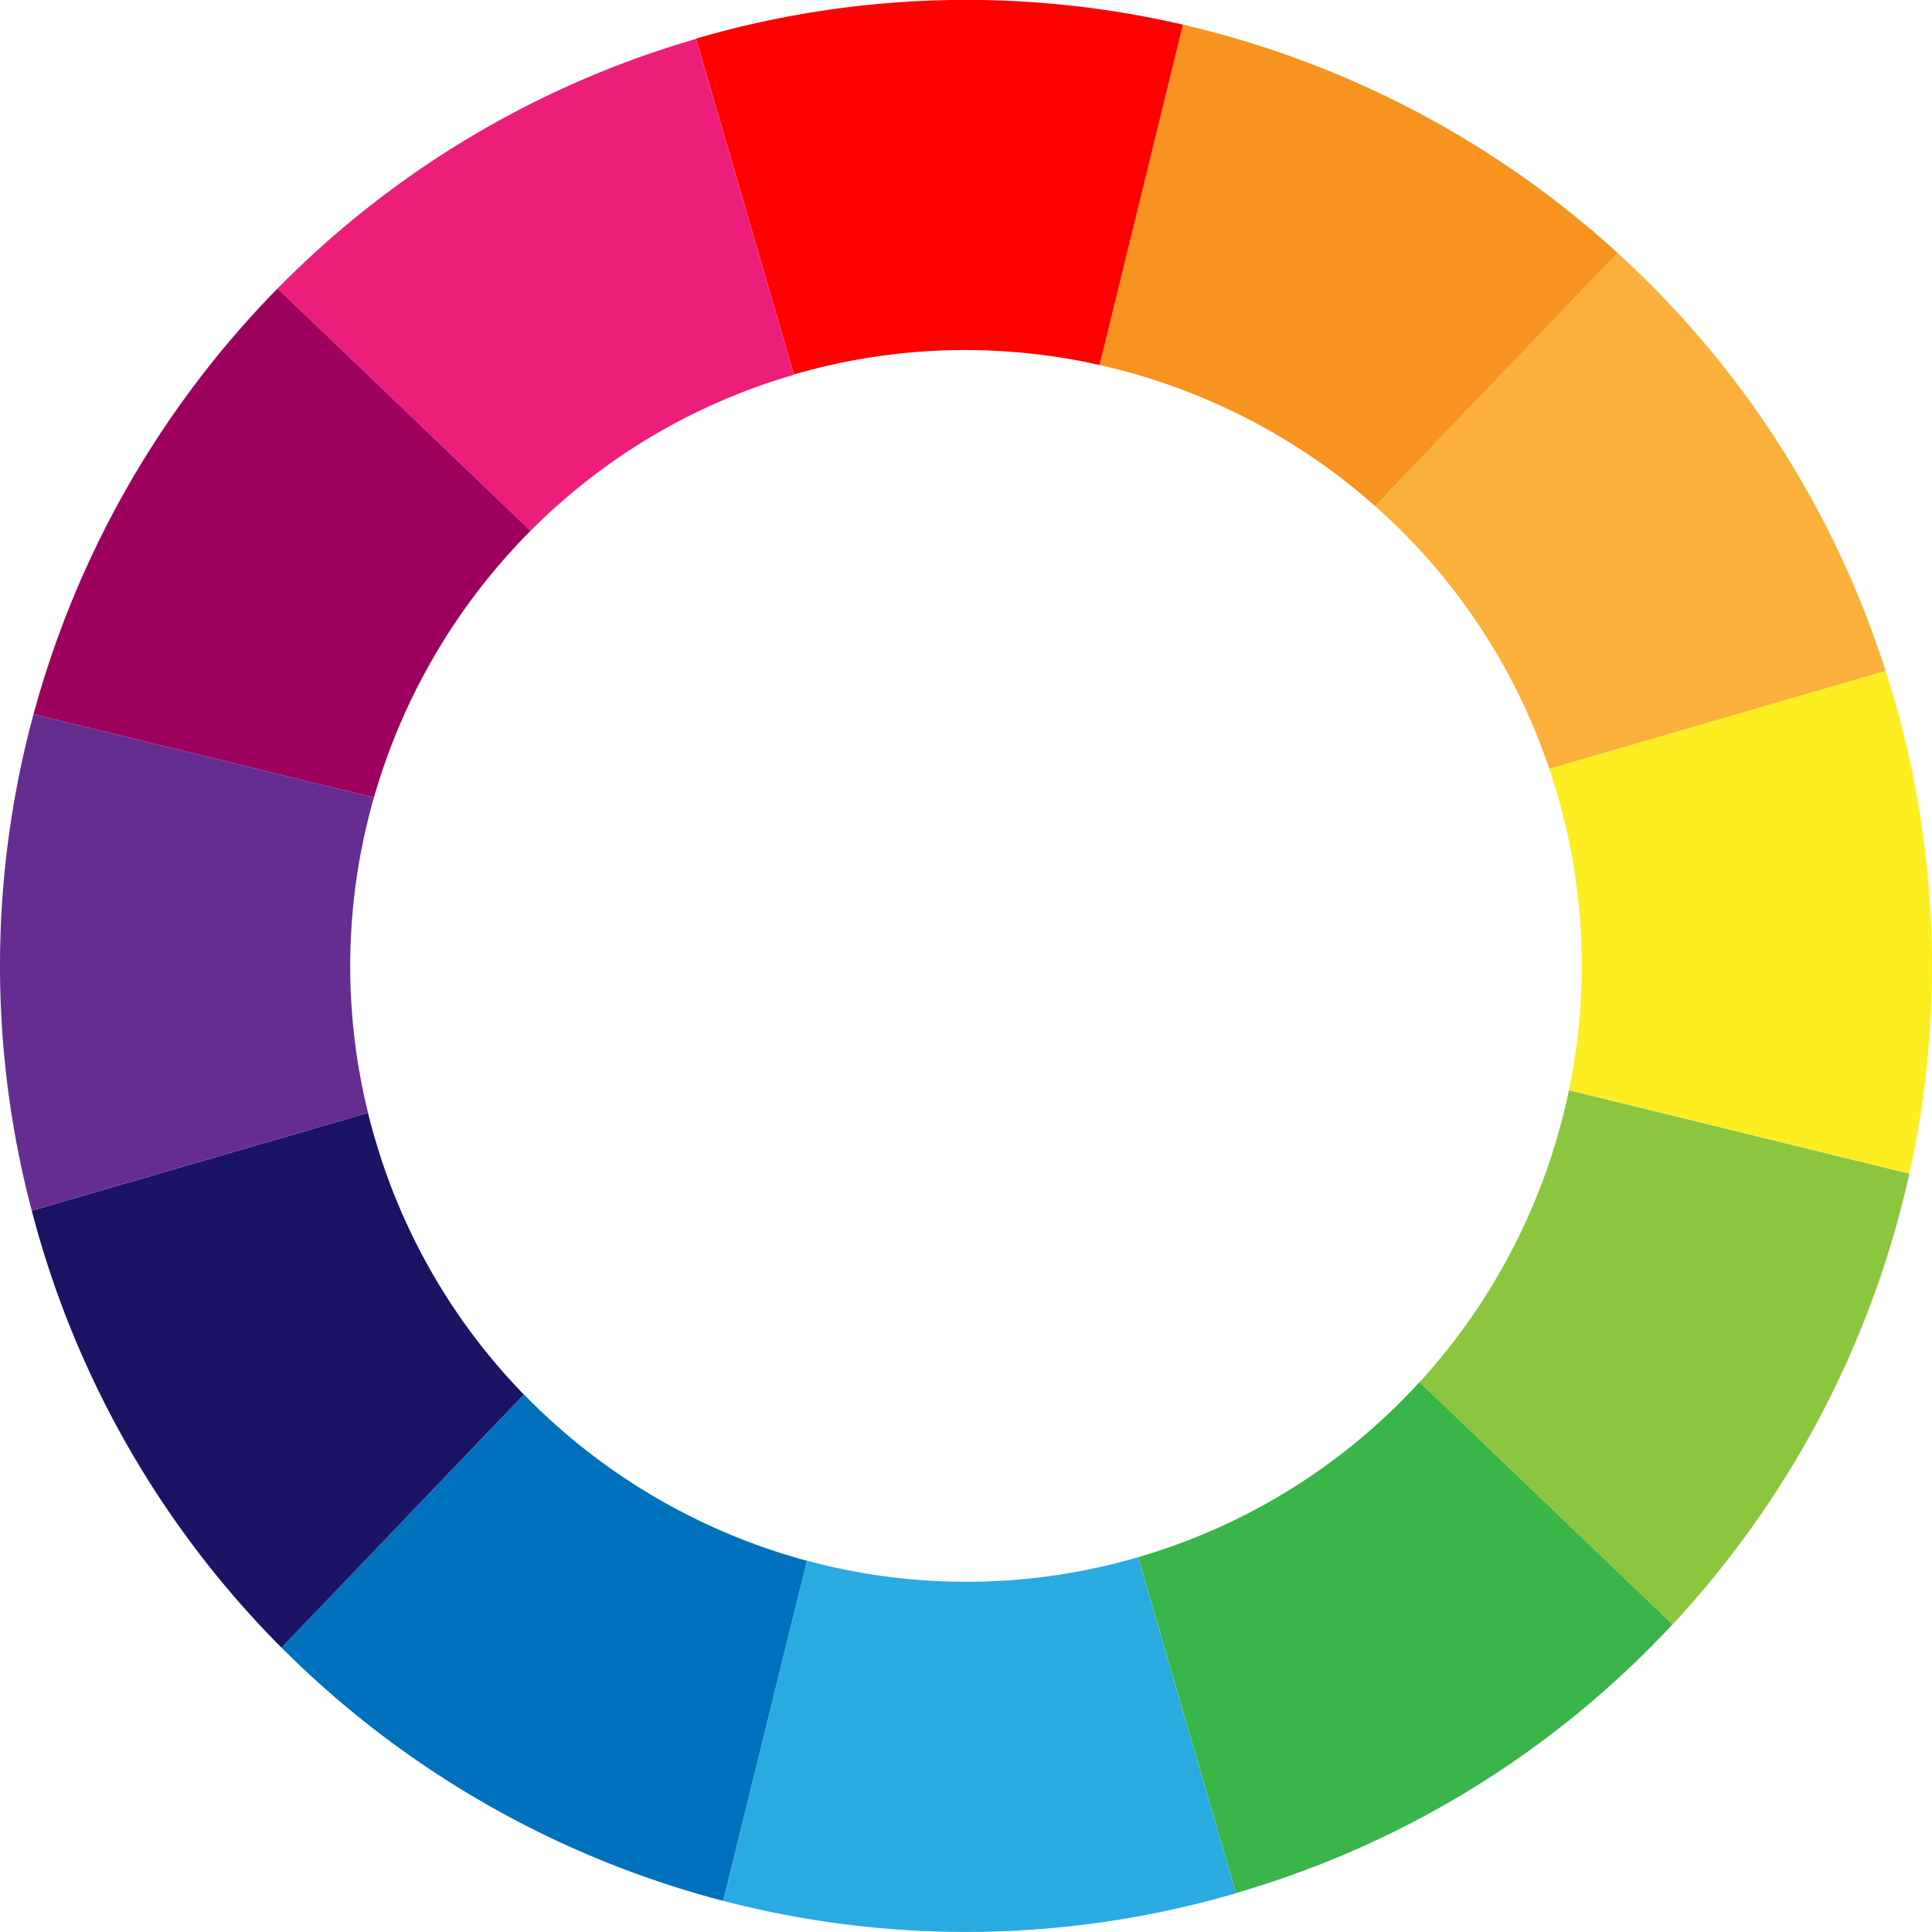
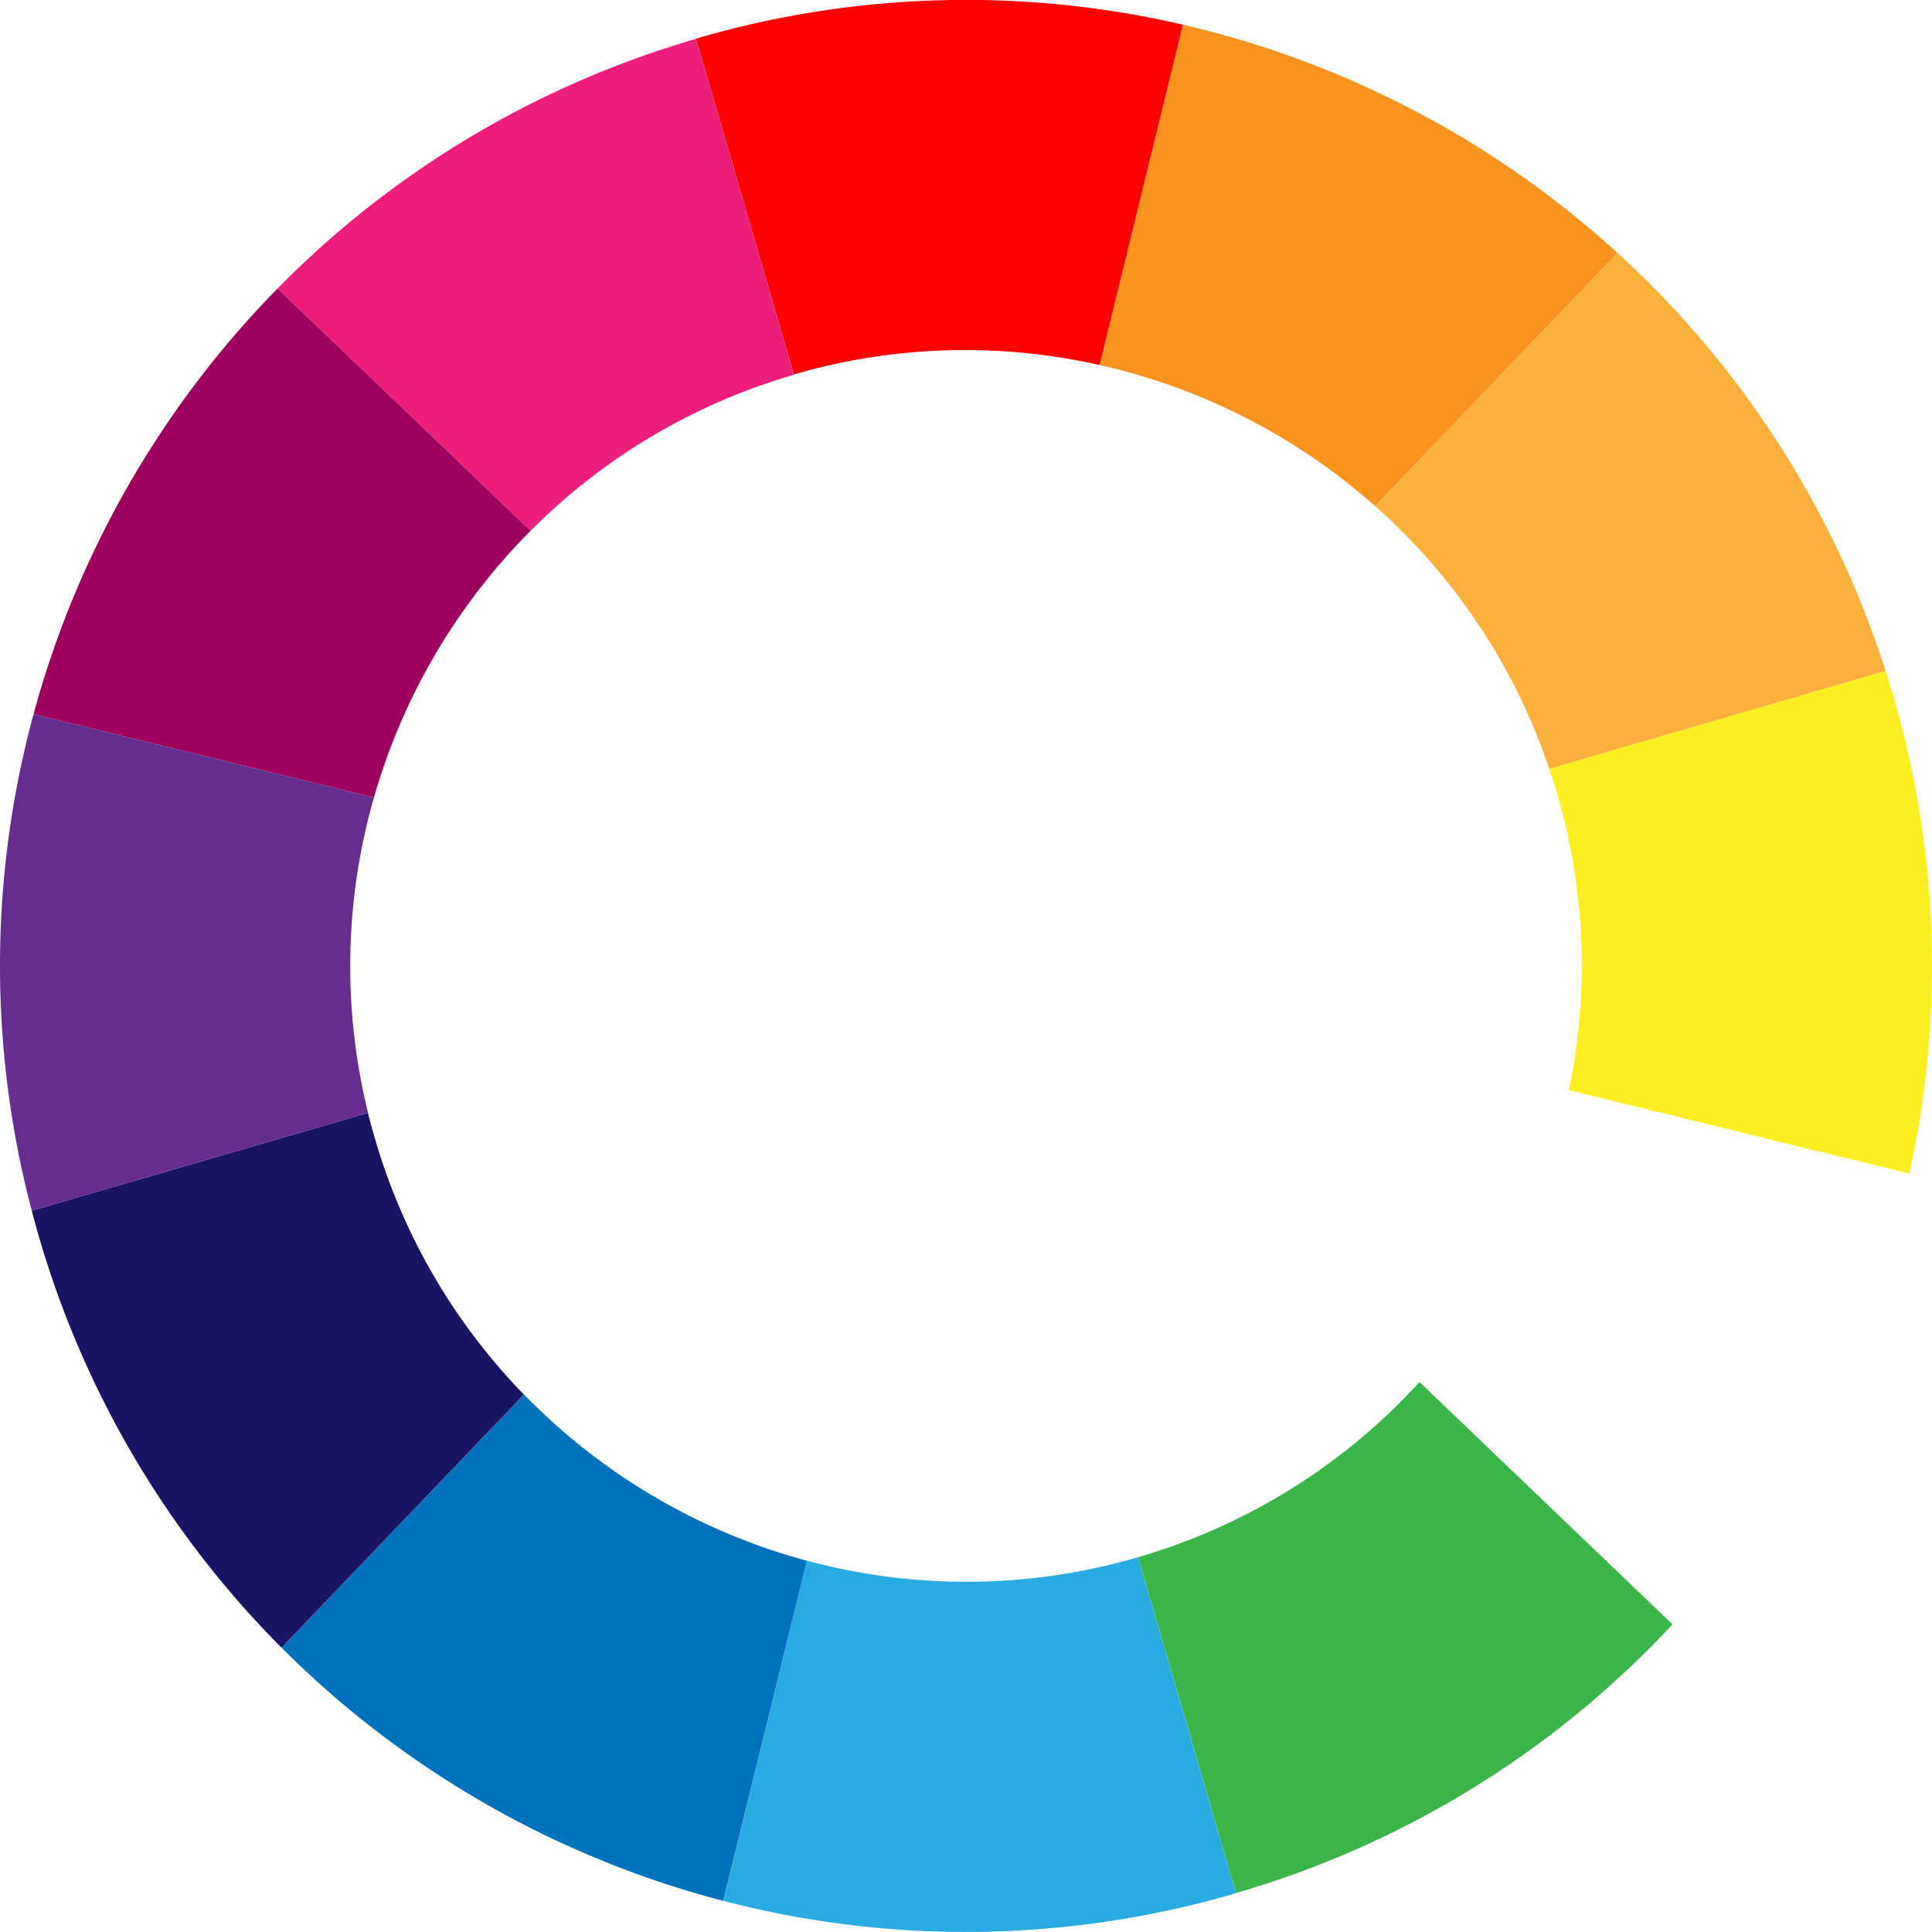
<svg xmlns="http://www.w3.org/2000/svg" id="Ebene_4" data-name="Ebene 4" viewBox="0 0 391.17 391.16">
  <defs>
    <style>.cls-1{fill:#29abe2;}.cls-2{fill:#39b54a;}.cls-3{fill:#fcee21;}.cls-4{fill:#0071bc;}.cls-5{fill:#8cc63f;}.cls-6{fill:#ed1e79;}.cls-7{fill:red;}.cls-8{fill:#fbb03b;}.cls-9{fill:#1b1464;}.cls-10{fill:#f7931e;}.cls-11{fill:#9e005d;}.cls-12{fill:#662d91;}</style>
  </defs>
  <path class="cls-1" d="M230.44,315.28a123.89,123.89,0,0,1-67.08.7l-16.88,68.89a194.67,194.67,0,0,0,103.77-1.55l-19.81-68Z" />
  <path class="cls-2" d="M230.44,315.28l19.81,68a194.61,194.61,0,0,0,88.38-54.4l-51.22-49.06A123.93,123.93,0,0,1,230.44,315.28Z" />
  <path class="cls-3" d="M381.77,135.84l-68.09,19.82c.57,1.67,1.11,3.36,1.6,5.06a123.88,123.88,0,0,1,2.38,60l68.92,16.89a194.73,194.73,0,0,0-3.26-96.73Q382.59,138.36,381.77,135.84Z" />
  <path class="cls-4" d="M106.11,282.36,57,333.6a196.55,196.55,0,0,0,89.45,51.27L163.36,316A125.51,125.51,0,0,1,106.11,282.36Z" />
-   <path class="cls-5" d="M287.41,279.86l51.22,49.06a196.57,196.57,0,0,0,47.95-91.28l-68.92-16.89A125.54,125.54,0,0,1,287.41,279.86Z" />
  <path class="cls-6" d="M160.73,75.88h0l-19.81-68A194.73,194.73,0,0,0,56.2,58.41l51.22,49.06A123.85,123.85,0,0,1,160.73,75.88Z" />
  <path class="cls-7" d="M222.66,73.91,239.53,5a194.7,194.7,0,0,0-98.61,2.82l19.81,68A123.91,123.91,0,0,1,222.66,73.91Z" />
  <path class="cls-8" d="M313.68,155.66l68.09-19.82A194.49,194.49,0,0,0,327.5,51.21l-49.09,51.25A123.7,123.7,0,0,1,313.68,155.66Z" />
  <path class="cls-9" d="M75.89,230.44c-.5-1.71-1-3.42-1.37-5.13L6.43,245.13q.68,2.56,1.41,5.12A194.76,194.76,0,0,0,57,333.6l49.08-51.24A123.82,123.82,0,0,1,75.89,230.44Z" />
  <path class="cls-10" d="M278.41,102.46,327.5,51.21A196.52,196.52,0,0,0,239.53,5L222.66,73.91A125.61,125.61,0,0,1,278.41,102.46Z" />
  <path class="cls-11" d="M107.42,107.47,56.2,58.41A196.47,196.47,0,0,0,6.79,144.6l68.92,16.88A125.58,125.58,0,0,1,107.42,107.47Z" />
  <path class="cls-12" d="M75.71,161.48,6.79,144.6a194.47,194.47,0,0,0-.36,100.53l68.09-19.82A123.85,123.85,0,0,1,75.71,161.48Z" />
</svg>